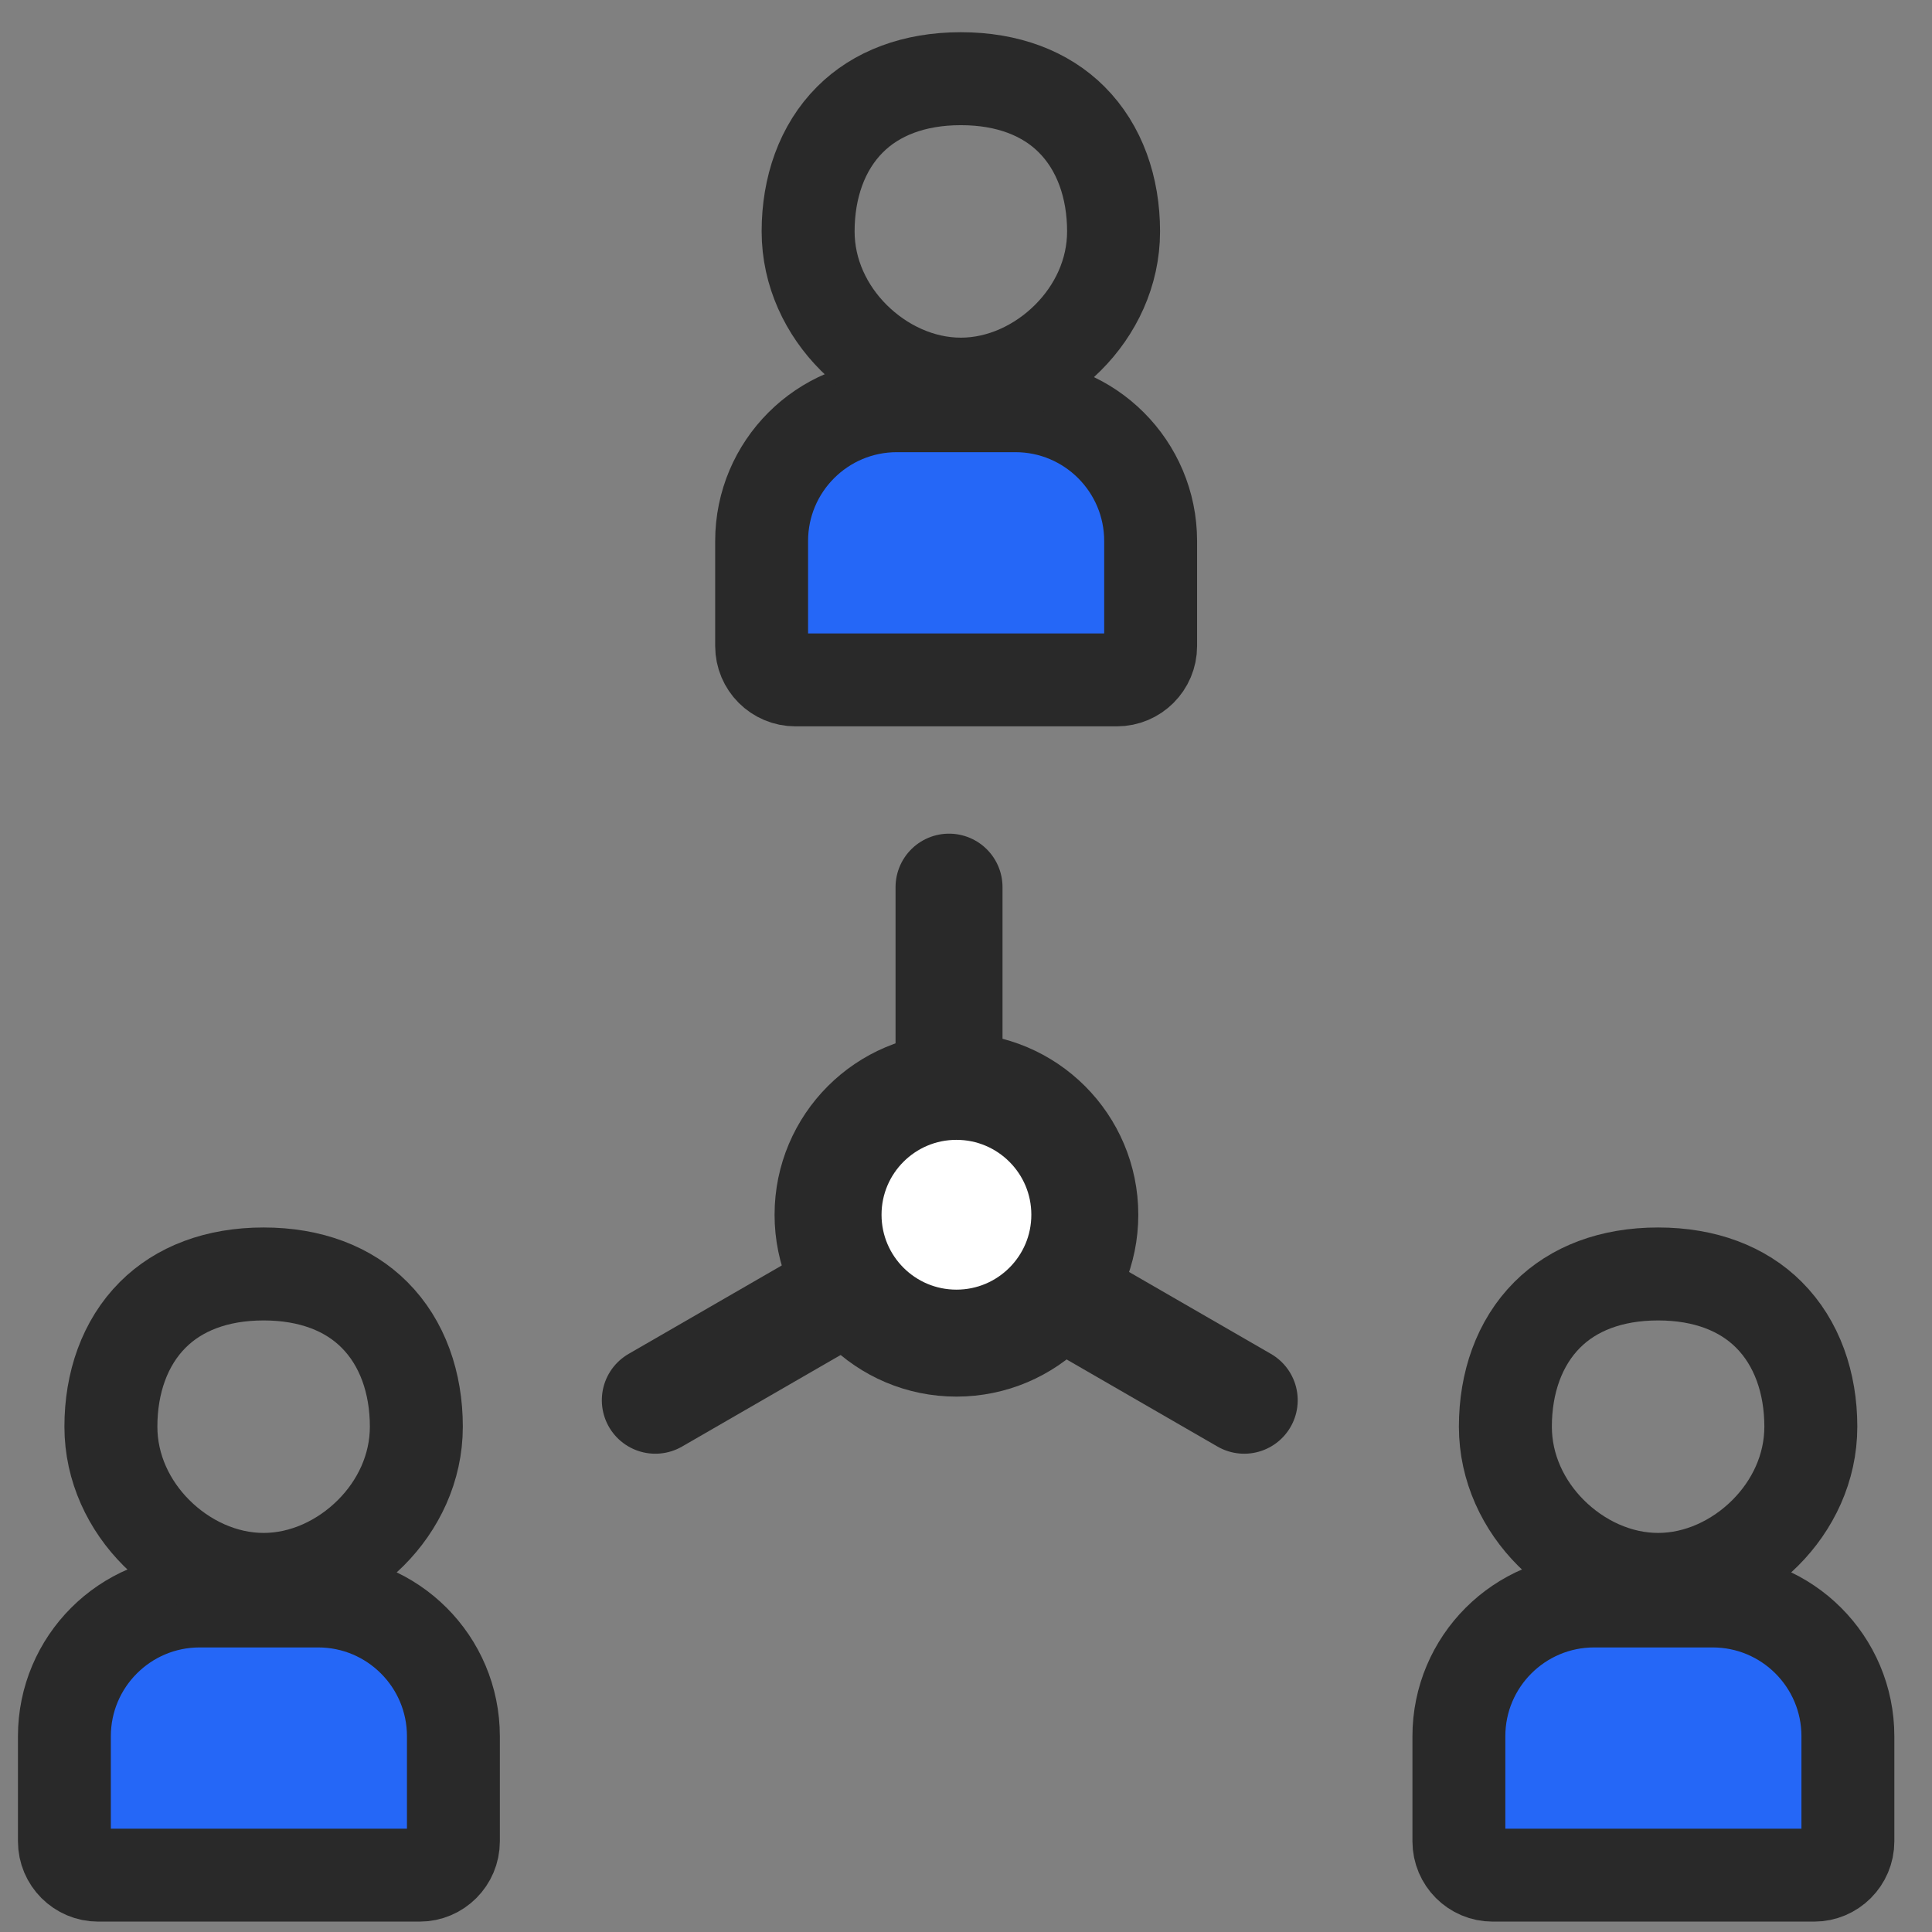
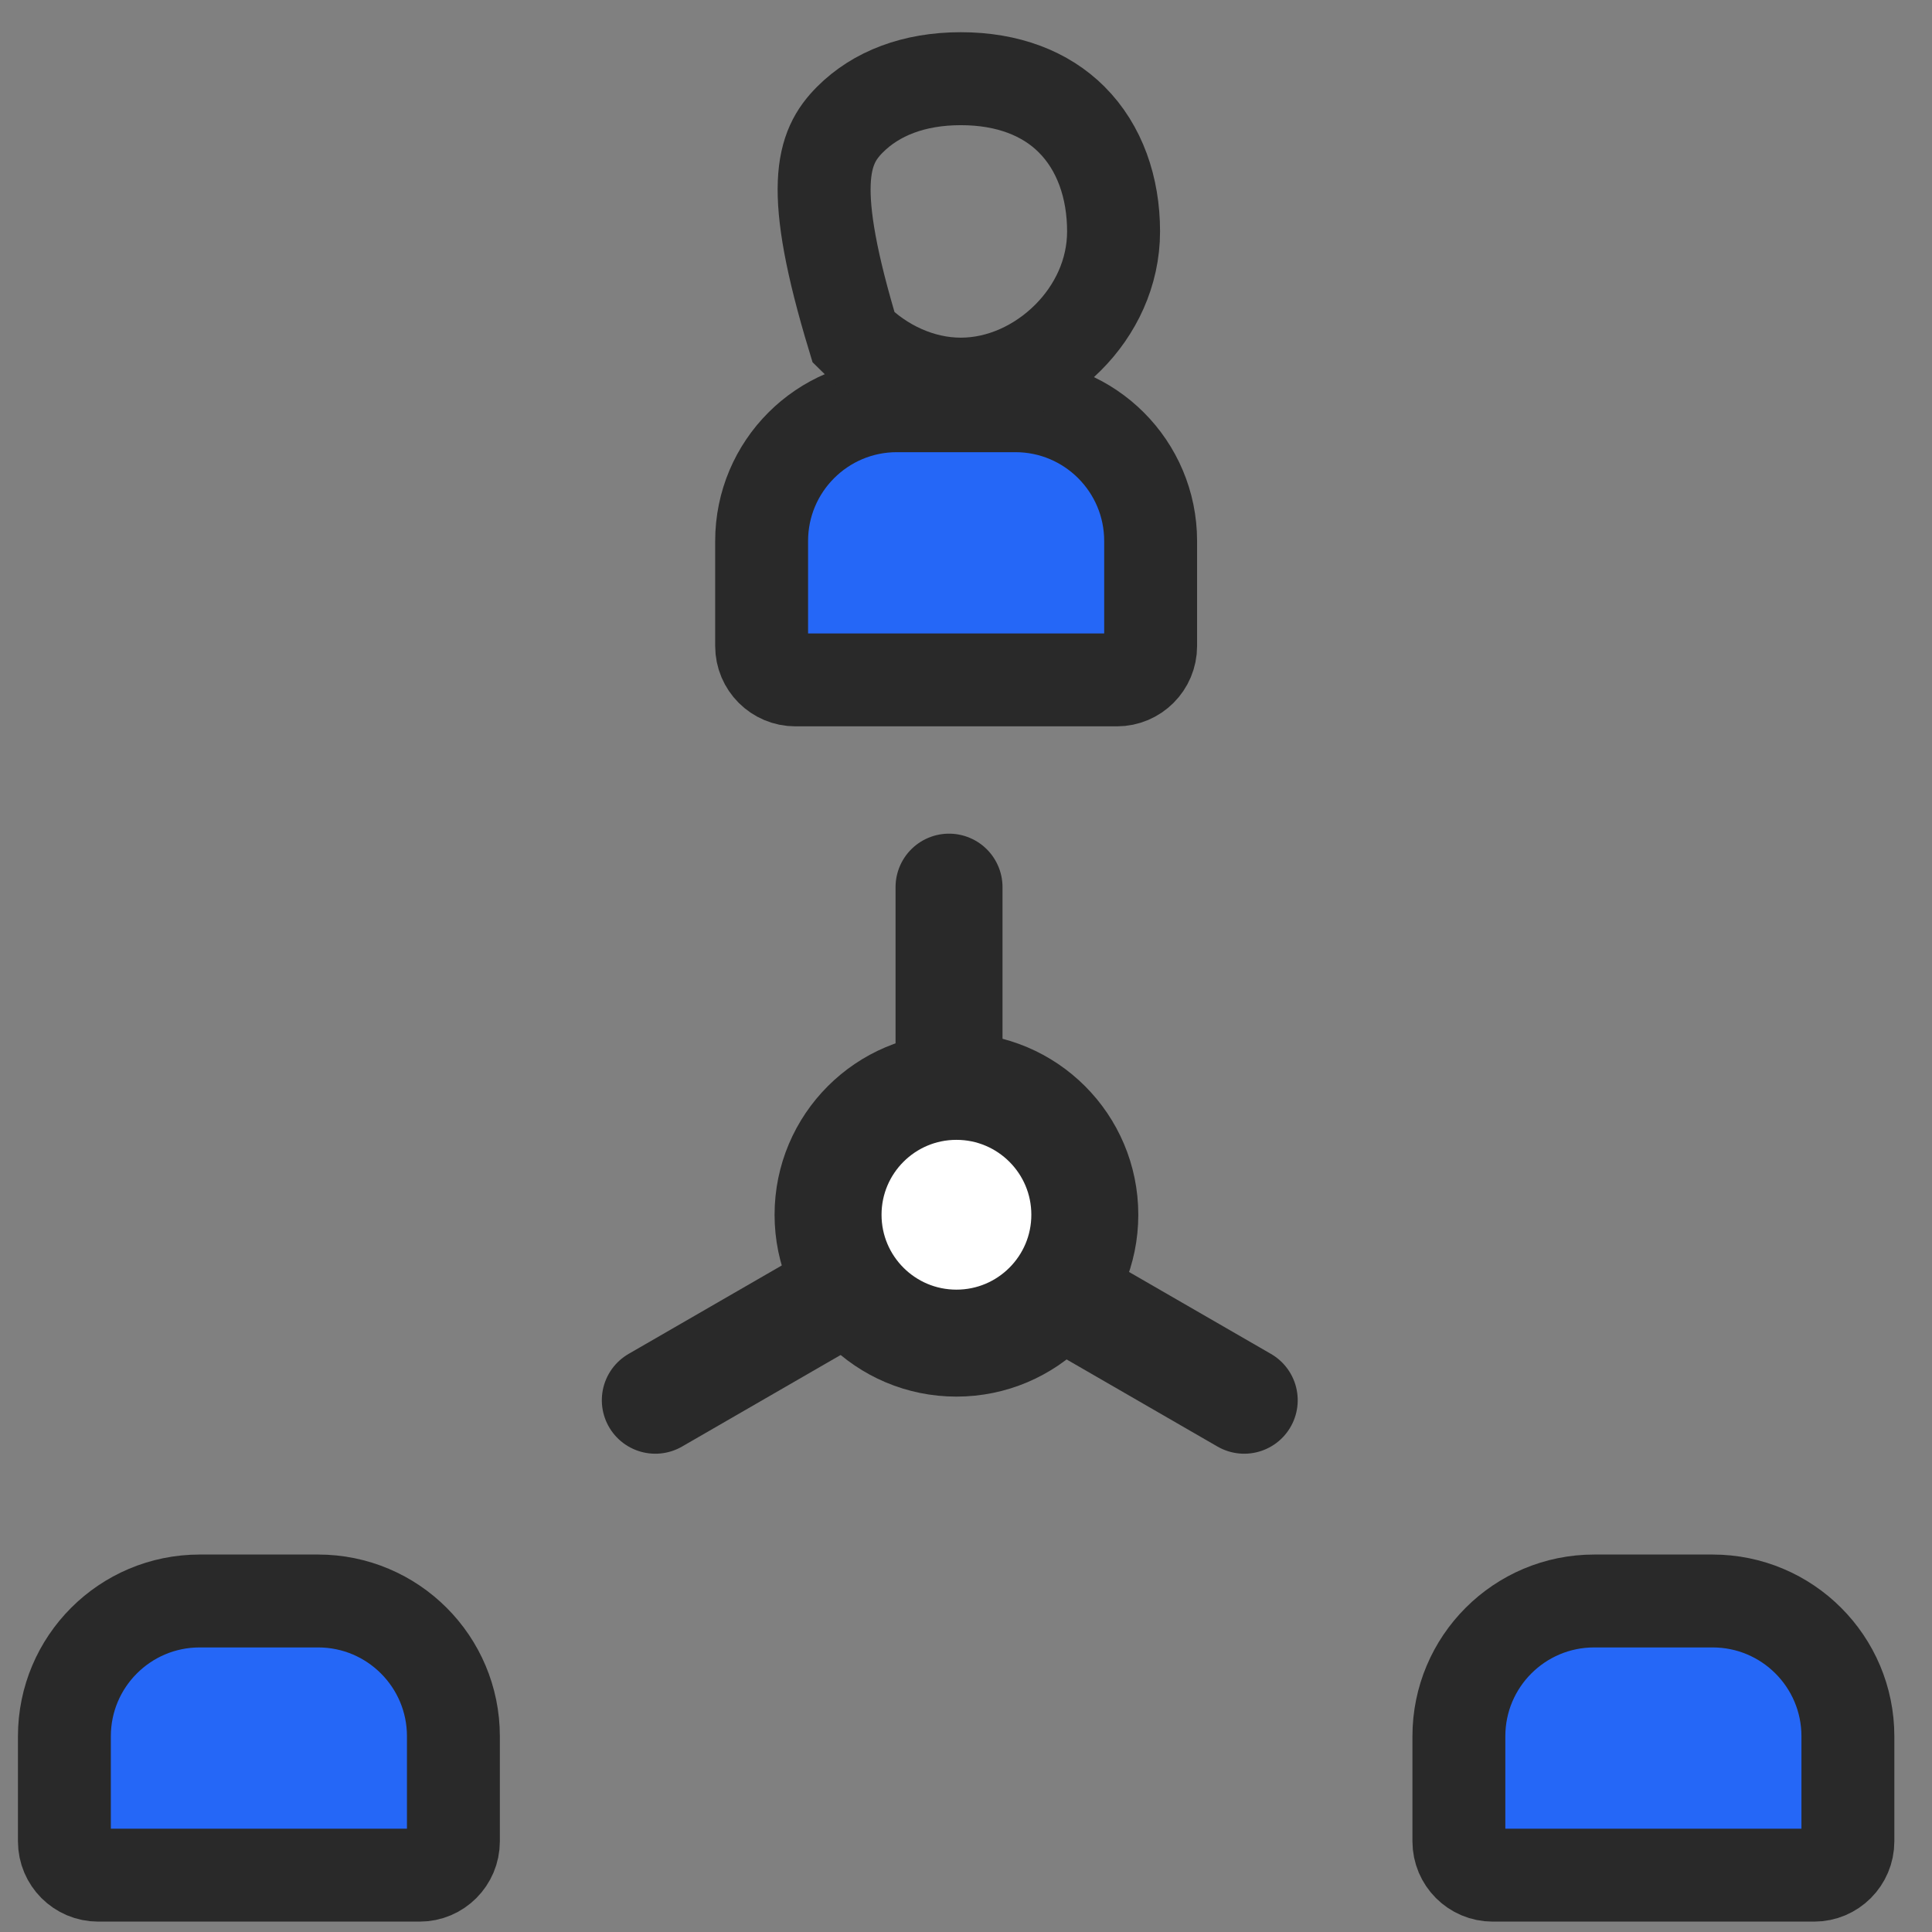
<svg xmlns="http://www.w3.org/2000/svg" xmlns:xlink="http://www.w3.org/1999/xlink" width="60px" height="60px" viewBox="0 0 60 60" version="1.1">
  <rect x="0" y="0" width="60" height="60" fill="#808080" stroke="none" />
  <title>postmen_icon_users</title>
  <defs>
    <path d="M6.187,12.373 C9.386,12.373 12.373,9.603 12.373,6.187 C12.373,2.77 10.15,0 6.187,0 C2.223,0 0,2.77 0,6.187 C0,9.603 2.988,12.373 6.187,12.373 Z" id="path-1" />
-     <path d="M6.187,12.373 C9.386,12.373 12.373,9.603 12.373,6.187 C12.373,2.77 10.15,0 6.187,0 C2.223,0 0,2.77 0,6.187 C0,9.603 2.988,12.373 6.187,12.373 Z" id="path-3" />
-     <path d="M6.187,12.373 C9.386,12.373 12.373,9.603 12.373,6.187 C12.373,2.77 10.15,0 6.187,0 C2.223,0 0,2.77 0,6.187 C0,9.603 2.988,12.373 6.187,12.373 Z" id="path-5" />
  </defs>
  <g id="postmen_icon_users" stroke="none" stroke-width="1" fill="none" fill-rule="evenodd">
    <g id="编组" transform="translate(2, 1)">
      <g id="编组-2" transform="translate(17.529, 26.551)" stroke="#292929" stroke-width="3.322">
        <line x1="15.283" y1="18.145" x2="15.283" y2="9.303" id="路径-46" stroke-linecap="round" transform="translate(15.283, 13.724) rotate(120) translate(-15.283, -13.724) " />
        <line x1="4.651" y1="18.145" x2="4.651" y2="9.303" id="路径-46" stroke-linecap="round" transform="translate(4.651, 13.724) scale(-1, 1) rotate(120) translate(-4.651, -13.724) " />
        <line x1="9.944" y1="8.842" x2="9.944" y2="0" id="路径-46" stroke-linecap="round" />
        <circle id="椭圆形" fill="#FFFFFF" cx="10.174" cy="10.174" r="3.987" />
      </g>
      <g id="椭圆形" transform="translate(21.653, 0)">
        <path d="M12.081,15.802 L12.081,19.064 C12.081,19.644 11.611,20.115 11.031,20.115 L1.051,20.115 C0.47,20.115 2.93098323e-16,19.644 0,19.064 L0,15.802 C-2.84214872e-16,13.481 1.881,11.6 4.202,11.6 L7.879,11.6 C10.2,11.6 12.081,13.481 12.081,15.802 Z" id="矩形" stroke="#292929" stroke-width="2.885" fill="#2567F7" />
        <mask id="mask-2" fill="white">
          <use xlink:href="#path-1" />
        </mask>
-         <path stroke="#292929" stroke-width="2.887" d="M6.187,1.444 C7.647,1.444 8.819,1.903 9.627,2.711 C10.499,3.582 10.93,4.826 10.93,6.187 C10.93,7.473 10.367,8.634 9.515,9.485 C8.633,10.367 7.435,10.93 6.187,10.93 C4.938,10.93 3.74,10.367 2.858,9.485 C2.007,8.634 1.444,7.473 1.444,6.187 C1.444,4.826 1.874,3.582 2.746,2.711 C3.554,1.903 4.726,1.444 6.187,1.444 Z" />
+         <path stroke="#292929" stroke-width="2.887" d="M6.187,1.444 C7.647,1.444 8.819,1.903 9.627,2.711 C10.499,3.582 10.93,4.826 10.93,6.187 C10.93,7.473 10.367,8.634 9.515,9.485 C8.633,10.367 7.435,10.93 6.187,10.93 C4.938,10.93 3.74,10.367 2.858,9.485 C1.444,4.826 1.874,3.582 2.746,2.711 C3.554,1.903 4.726,1.444 6.187,1.444 Z" />
      </g>
      <g id="椭圆形" transform="translate(0, 37.12)">
        <path d="M12.081,15.802 L12.081,19.064 C12.081,19.644 11.611,20.115 11.031,20.115 L1.051,20.115 C0.47,20.115 2.93098323e-16,19.644 0,19.064 L0,15.802 C-2.84214872e-16,13.481 1.881,11.6 4.202,11.6 L7.879,11.6 C10.2,11.6 12.081,13.481 12.081,15.802 Z" id="矩形" stroke="#292929" stroke-width="2.885" fill="#2567F7" />
        <mask id="mask-4" fill="white">
          <use xlink:href="#path-3" />
        </mask>
-         <path stroke="#292929" stroke-width="2.887" d="M6.187,1.444 C7.647,1.444 8.819,1.903 9.627,2.711 C10.499,3.582 10.93,4.826 10.93,6.187 C10.93,7.473 10.367,8.634 9.515,9.485 C8.633,10.367 7.435,10.93 6.187,10.93 C4.938,10.93 3.74,10.367 2.858,9.485 C2.007,8.634 1.444,7.473 1.444,6.187 C1.444,4.826 1.874,3.582 2.746,2.711 C3.554,1.903 4.726,1.444 6.187,1.444 Z" />
      </g>
      <g id="椭圆形" transform="translate(43.307, 37.12)">
        <path d="M12.081,15.802 L12.081,19.064 C12.081,19.644 11.611,20.115 11.031,20.115 L1.051,20.115 C0.47,20.115 2.93098323e-16,19.644 0,19.064 L0,15.802 C-2.84214872e-16,13.481 1.881,11.6 4.202,11.6 L7.879,11.6 C10.2,11.6 12.081,13.481 12.081,15.802 Z" id="矩形" stroke="#292929" stroke-width="2.885" fill="#2567F7" />
        <mask id="mask-6" fill="white">
          <use xlink:href="#path-5" />
        </mask>
-         <path stroke="#292929" stroke-width="2.887" d="M6.187,1.444 C7.647,1.444 8.819,1.903 9.627,2.711 C10.499,3.582 10.93,4.826 10.93,6.187 C10.93,7.473 10.367,8.634 9.515,9.485 C8.633,10.367 7.435,10.93 6.187,10.93 C4.938,10.93 3.74,10.367 2.858,9.485 C2.007,8.634 1.444,7.473 1.444,6.187 C1.444,4.826 1.874,3.582 2.746,2.711 C3.554,1.903 4.726,1.444 6.187,1.444 Z" />
      </g>
    </g>
  </g>
</svg>